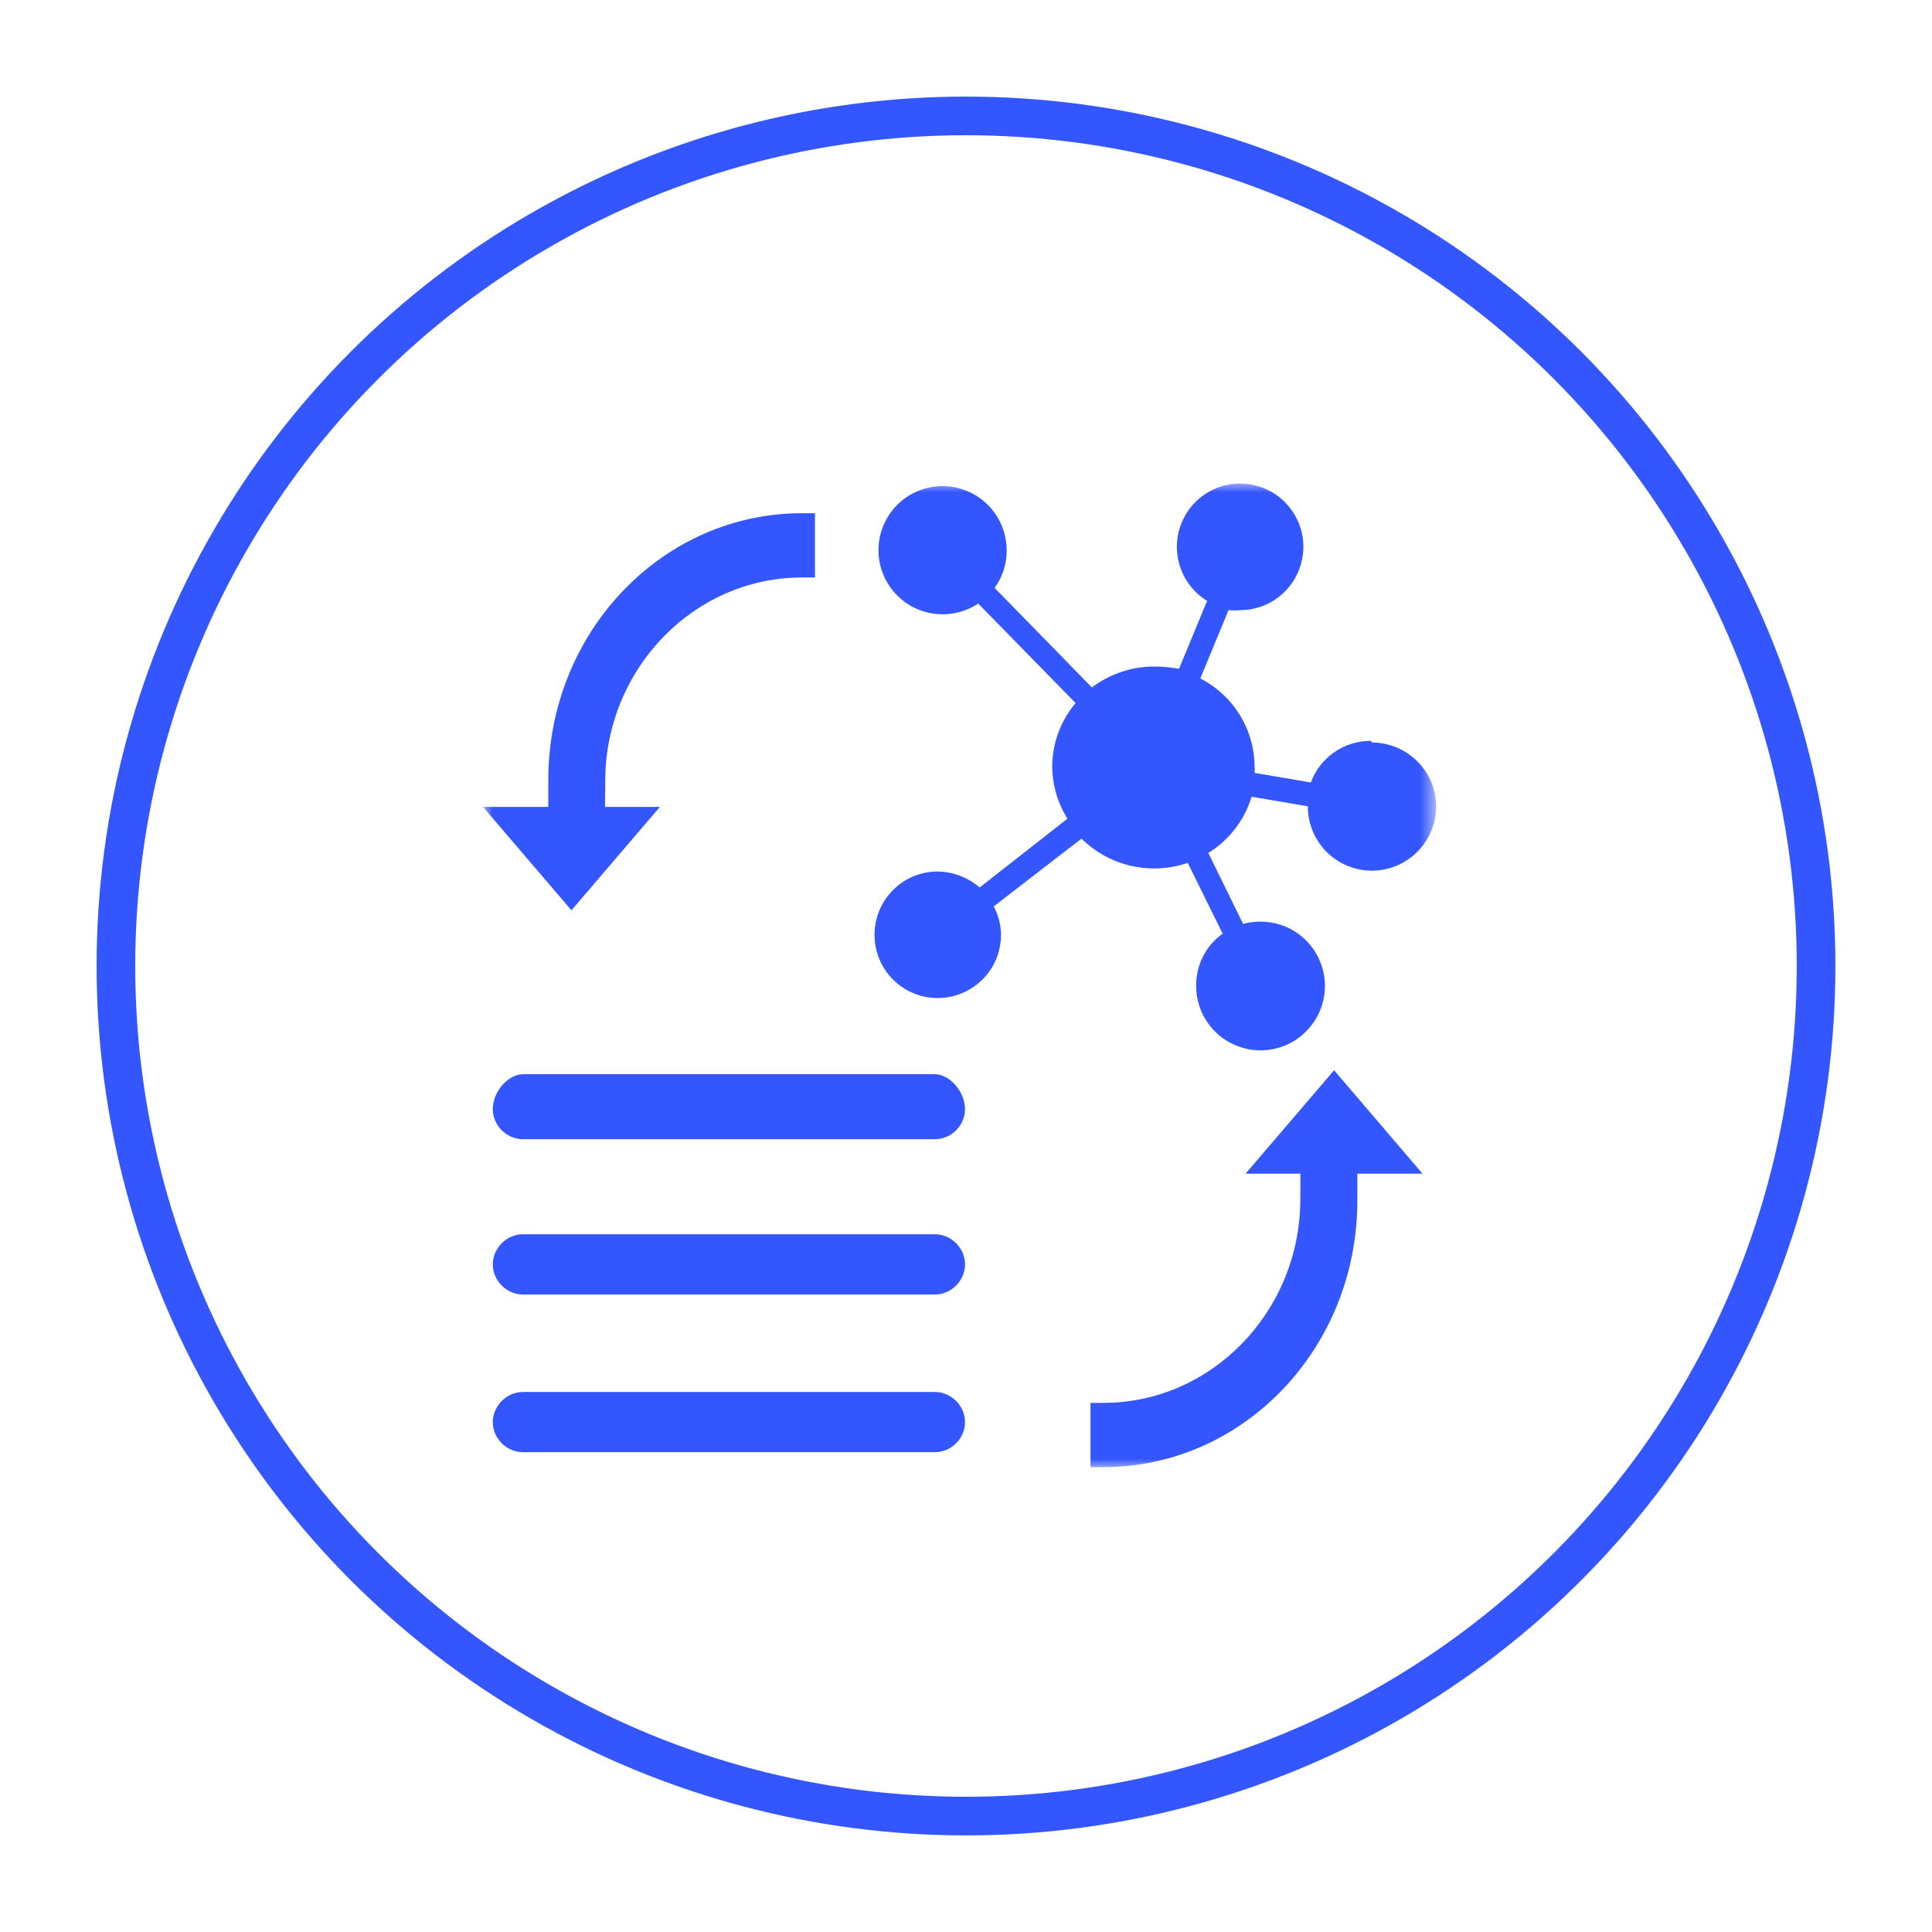
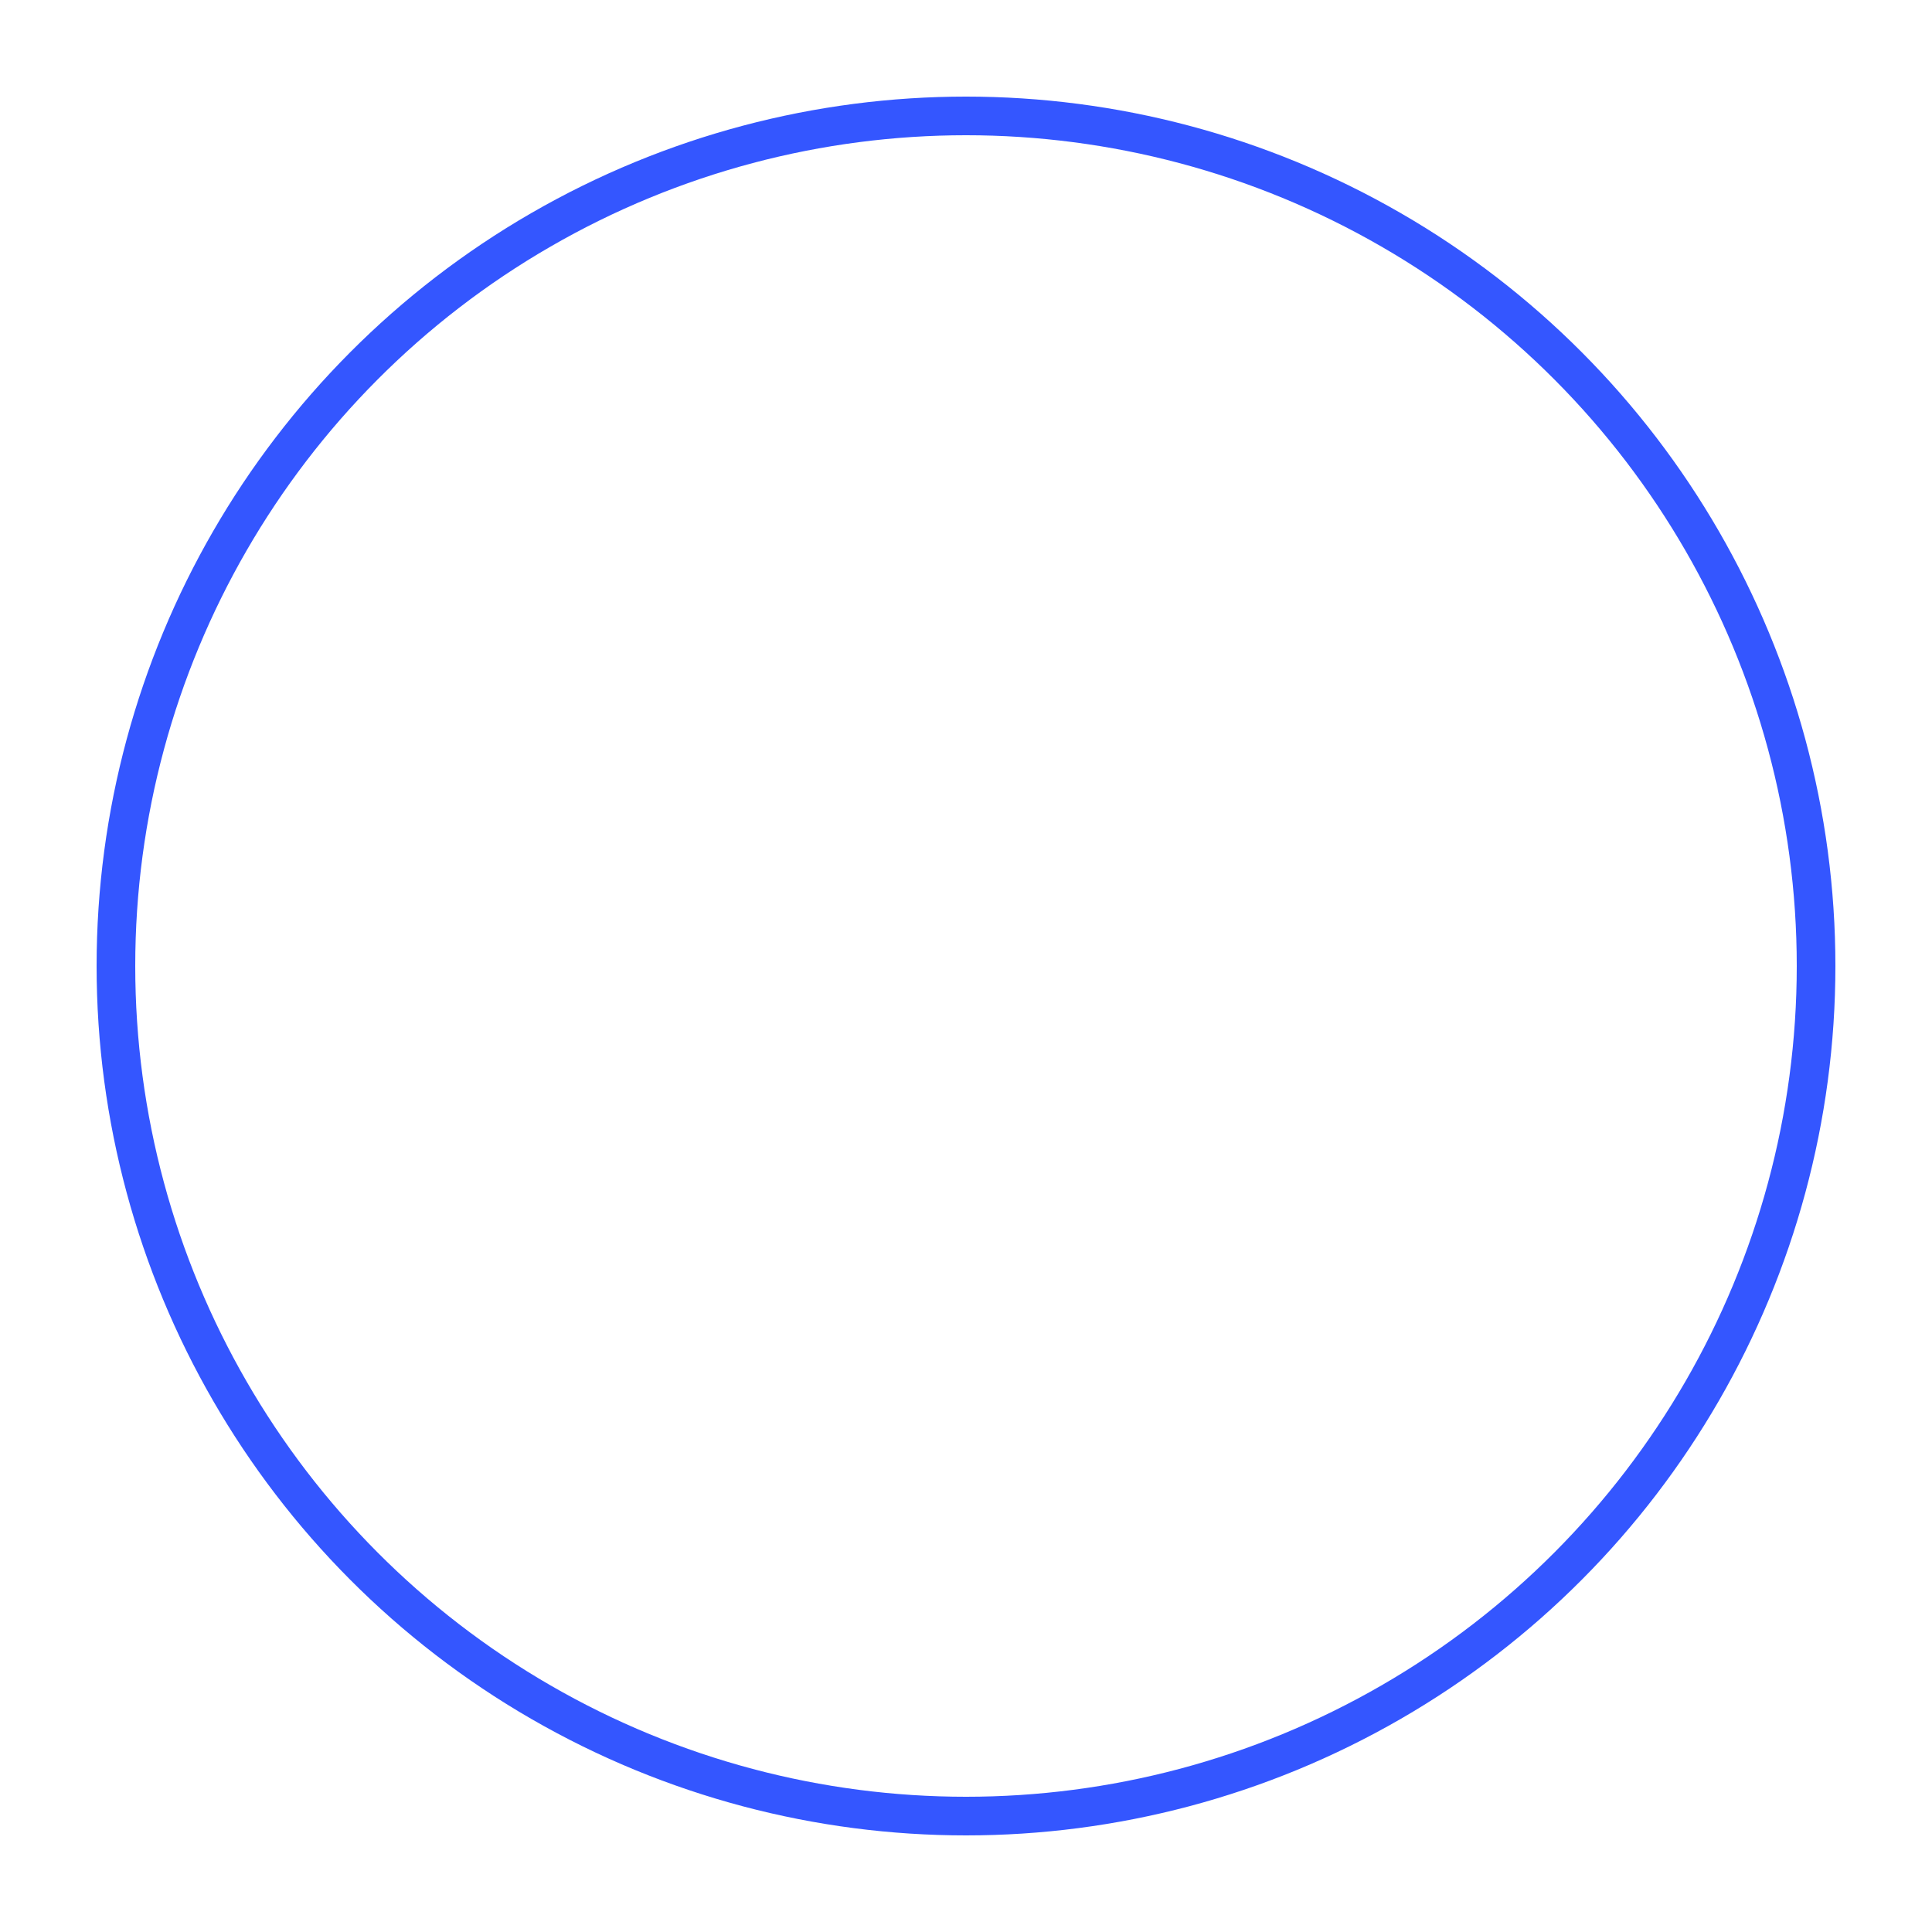
<svg xmlns="http://www.w3.org/2000/svg" width="100" height="100" viewBox="0 0 100 100" fill="none">
  <mask id="mask0_378_2587" style="mask-type:luminance" maskUnits="userSpaceOnUse" x="25" y="25" width="50" height="52">
    <path d="M74.333 25H25V76H74.333V25Z" fill="white" />
  </mask>
  <g mask="url(#mask0_378_2587)">
-     <path d="M27.068 67.004C26.226 67.004 25.506 66.29 25.506 65.447C25.506 64.599 26.226 63.884 27.068 63.884H48.388C49.239 63.884 49.949 64.599 49.949 65.447C49.949 66.289 49.239 67.004 48.388 67.004H27.068ZM27.068 75.165C26.226 75.165 25.506 74.454 25.506 73.612C25.506 72.764 26.226 72.049 27.068 72.049H48.388C49.239 72.049 49.949 72.764 49.949 73.612C49.949 74.454 49.239 75.165 48.388 75.165H27.068ZM27.068 58.966C26.226 58.966 25.506 58.256 25.506 57.408C25.506 56.512 26.295 55.601 27.068 55.601H48.388C49.16 55.601 49.949 56.512 49.949 57.408C49.949 58.256 49.239 58.966 48.388 58.966H27.068ZM25 41.764H28.38V40.368C28.38 32.721 34.27 26.564 41.511 26.564H42.182V29.89H41.511C35.937 29.89 31.37 34.583 31.327 40.353L31.315 41.764H34.157L29.578 47.117L25 41.764ZM56.444 75.938V72.612H57.117C62.689 72.612 67.257 67.92 67.304 62.155L67.311 60.749H64.47L69.052 55.395L73.628 60.749H70.256V62.145C70.256 69.782 64.362 75.938 57.117 75.938H56.444ZM70.965 38.345C69.575 38.34 68.33 39.193 67.85 40.5L64.938 40.005C64.947 39.902 64.947 39.799 64.938 39.696C64.934 37.767 63.849 35.999 62.128 35.117L63.589 31.58C63.8 31.6 64.014 31.6 64.228 31.58C65.86 31.561 67.225 30.341 67.436 28.719C67.643 27.103 66.629 25.575 65.055 25.149C63.478 24.713 61.831 25.506 61.184 27.005C60.536 28.499 61.09 30.248 62.479 31.1L61.027 34.617C60.599 34.539 60.166 34.499 59.731 34.499C58.568 34.499 57.44 34.886 56.516 35.581L51.48 30.428C51.886 29.875 52.105 29.203 52.105 28.523C52.121 27.177 51.324 25.951 50.087 25.427C48.85 24.894 47.412 25.173 46.457 26.113C45.5 27.063 45.203 28.488 45.718 29.738C46.227 30.982 47.441 31.795 48.786 31.795C49.443 31.795 50.087 31.605 50.633 31.241L55.672 36.39C54.903 37.306 54.478 38.447 54.462 39.637C54.462 40.602 54.735 41.552 55.25 42.375L50.707 45.936C50.09 45.407 49.31 45.113 48.498 45.108C46.687 45.133 45.246 46.613 45.266 48.419C45.281 50.222 46.757 51.677 48.565 51.657C50.368 51.642 51.82 50.173 51.812 48.37C51.804 47.861 51.675 47.366 51.434 46.916L55.977 43.408C57.421 44.834 59.553 45.319 61.477 44.662L63.284 48.326C62.425 48.933 61.918 49.922 61.914 50.976C61.887 52.328 62.687 53.567 63.932 54.096C65.174 54.63 66.617 54.361 67.578 53.41C68.547 52.465 68.843 51.024 68.331 49.776C67.821 48.517 66.602 47.703 65.244 47.703C64.939 47.703 64.64 47.742 64.343 47.821L62.543 44.148C63.617 43.486 64.417 42.453 64.78 41.238L67.692 41.733C67.687 43.075 68.492 44.295 69.733 44.81C70.966 45.329 72.394 45.049 73.351 44.099C74.307 43.149 74.596 41.723 74.082 40.484C73.562 39.24 72.356 38.432 71.005 38.432" fill="#3456FF" />
-   </g>
+     </g>
  <circle cx="50" cy="50" r="44" stroke="#3456FF" stroke-width="2" />
</svg>